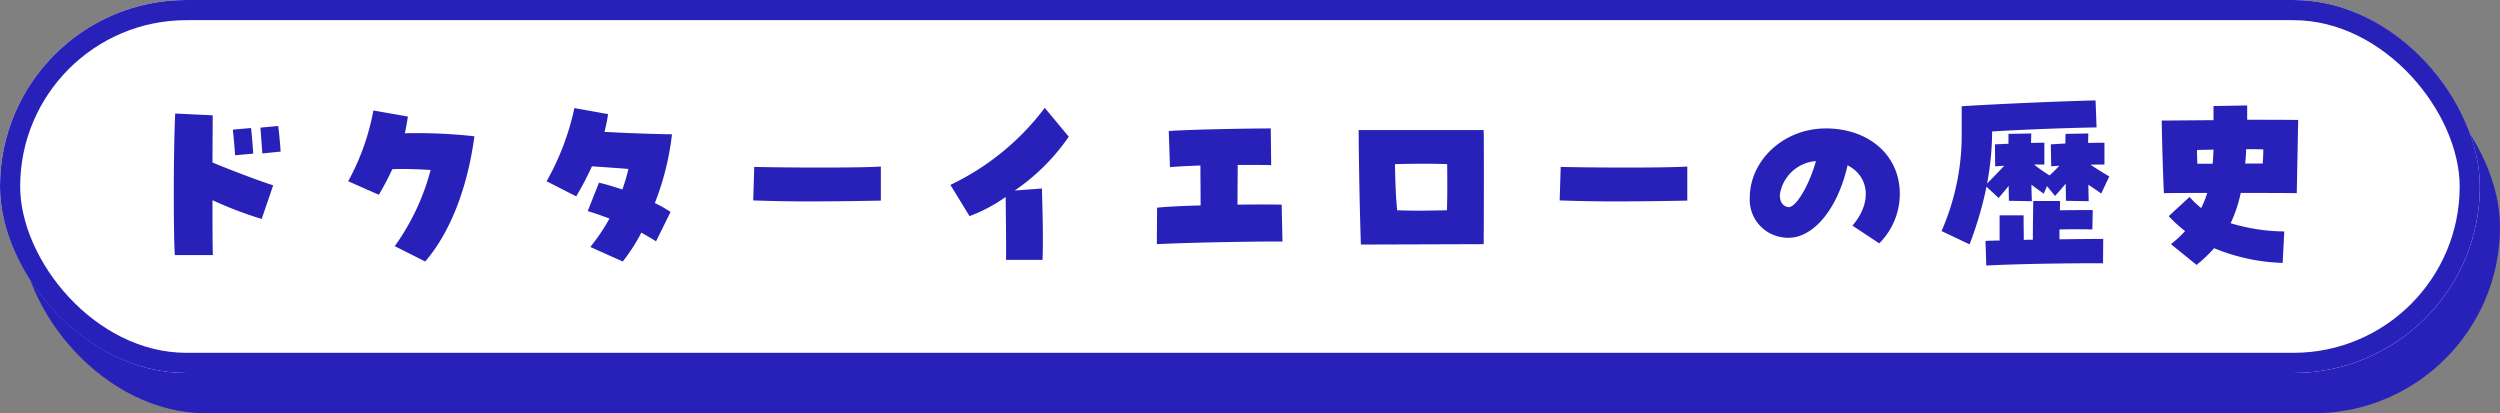
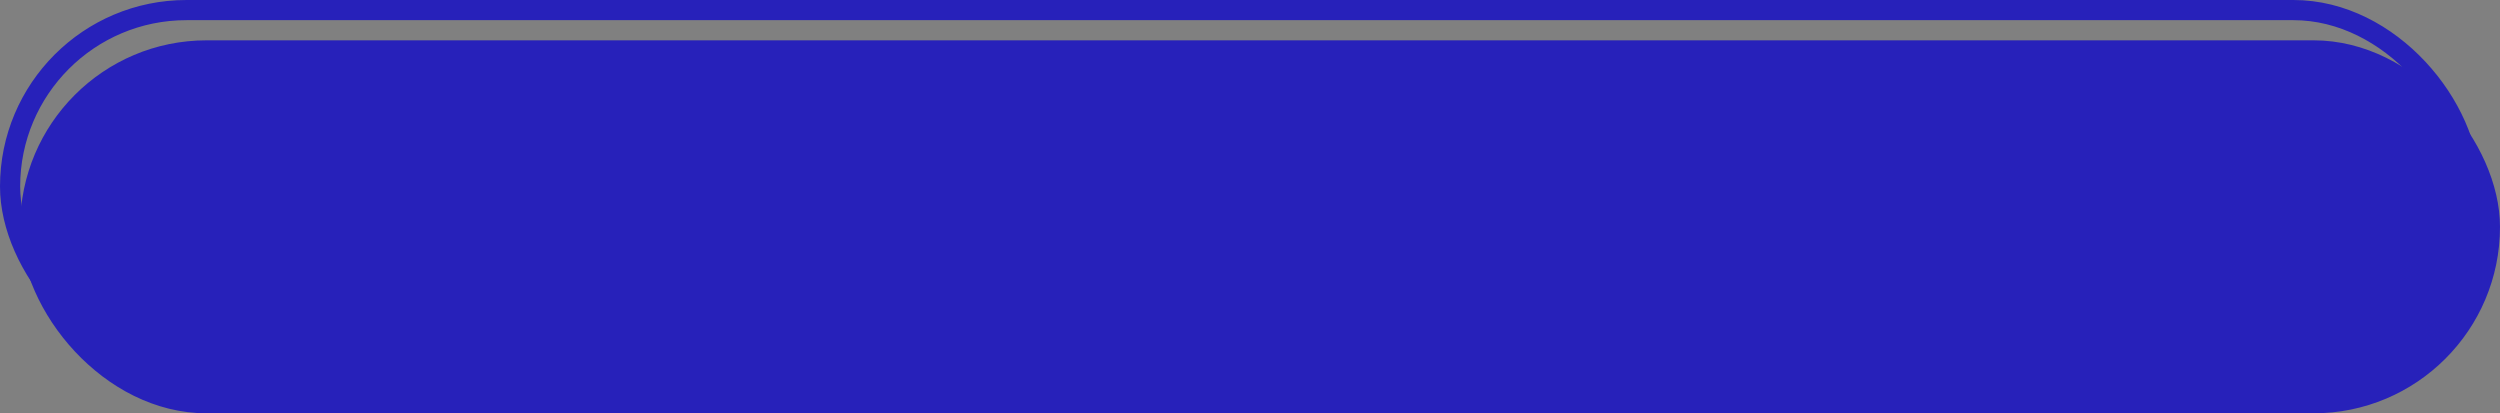
<svg xmlns="http://www.w3.org/2000/svg" width="248" height="41">
  <rect width="100%" height="100%" fill="#808080" stroke="none" />
  <g data-name="グループ 367" transform="translate(6.37)">
    <rect data-name="長方形 1286" width="246" height="37" rx="18.5" transform="translate(-4.37 4)" fill="#2721ba" />
    <g data-name="長方形 1287" transform="translate(-6.37)" fill="#fff" stroke="#2721ba" stroke-width="2">
-       <rect width="246" height="37" rx="18.5" stroke="none" />
      <rect x="1" y="1" width="244" height="35" rx="17.5" fill="none" />
    </g>
-     <path data-name="パス 1641" d="M10.97 25.3h3.78c-.04-.8-.04-2.98-.04-5.44a38.338 38.338 0 004.88 1.86l1.14-3.34c-1.32-.4-4.5-1.62-6.02-2.26 0-1.9.02-3.62.02-4.68l-3.72-.18c-.1 2.06-.14 5.22-.14 8.08 0 2.66.04 5.04.1 5.96zm5.98-9.9l1.8-.16c-.04-.58-.12-1.78-.22-2.54l-1.8.16c.08.76.18 1.88.22 2.54zm2.7-.18l1.82-.18c-.04-.6-.14-1.78-.24-2.54l-1.76.16c.04.72.14 1.82.18 2.56zm16.16 10.72c2.74-3.18 4.28-7.88 4.88-12.42a51.287 51.287 0 00-6.9-.3c.12-.54.22-1.1.3-1.66l-3.42-.6a23.389 23.389 0 01-2.5 7.02l3.04 1.34a28.132 28.132 0 001.34-2.54c1.12-.04 2.44 0 3.8.08a23.05 23.05 0 01-3.56 7.56zm19.6 0a18.039 18.039 0 001.84-2.86c.5.28 1 .56 1.46.86l1.44-2.92a13.993 13.993 0 00-1.56-.88 26.8 26.8 0 001.7-6.82c-1.68-.02-4.28-.1-6.7-.24a14.476 14.476 0 00.36-1.76l-3.34-.6a25.421 25.421 0 01-2.76 7.26l2.94 1.5a30.025 30.025 0 001.56-2.98c1.26.08 2.34.16 3.62.26a19.651 19.651 0 01-.6 2.04c-.78-.26-1.56-.5-2.32-.68l-1.12 2.82c.74.22 1.46.48 2.16.74a19.364 19.364 0 01-1.9 2.82zm25.6-6.04v-3.38c-2.1.14-8.76.12-12.56.04l-.1 3.32c1.52.06 3.48.1 5.44.1 3.16 0 6.26-.06 7.22-.08zm12.42 5.88h3.62c.08-2.3 0-4.7-.06-7.08l-2.7.2a20.548 20.548 0 005.36-5.34l-2.38-2.86a25.315 25.315 0 01-9.36 7.64l1.9 3.1a15.742 15.742 0 003.58-1.9c.02 1.7.06 4.52.04 6.24zm14.96-1.56c3.64-.18 10.48-.28 12.46-.26l-.08-3.66c-.94-.02-2.56-.02-4.38 0 0-1.5.02-2.94.02-3.94 1.34 0 2.56 0 3.32.02l-.04-3.64c-2 0-8.06.1-10.12.26l.12 3.58c.7-.06 1.8-.12 3.02-.16 0 1.26.02 2.56.02 3.96-1.7.04-3.28.12-4.32.22zm20.24.04l12.18-.04c.02-2.12.02-4.86.02-7.2 0-1.72 0-3.22-.02-4.12h-12.4c0 1.34.06 6.56.22 11.36zm3.6-3.4c-.14-1.44-.18-2.56-.22-4.58 2.06-.04 2.98-.06 5.18 0 .02 2.12.02 2.92-.02 4.58-2.22.04-3.12.06-4.94 0zm28.78-.96v-3.38c-2.1.14-8.76.12-12.56.04l-.1 3.32c1.52.06 3.48.1 5.44.1 3.16 0 6.26-.06 7.22-.08zm19.04 4.24a6.935 6.935 0 002.04-4.9c0-3.98-3.24-6.5-7.32-6.5-4.26 0-7.56 3.22-7.56 6.86a3.754 3.754 0 003.24 3.94c2.72.48 5.4-2.48 6.46-7.14 2.2 1.12 2.42 3.76.48 5.98zm-9.04-3.6c-.7-.12-.82-.76-.82-1.22a3.919 3.919 0 013.58-3.34c-.68 2.46-2.04 4.7-2.76 4.56zm18 3.7a35.956 35.956 0 001.68-5.72l1.2 1.12c.32-.36.66-.78 1-1.2 0 .54.02 1.04.02 1.48l2.28.04c-.02-.54-.04-1.1-.04-1.64.4.32.76.56 1.22.9l.32-.76.8.98c.32-.36.7-.78 1.06-1.22 0 .62.02 1.2.02 1.7l2.26.04c-.02-.56-.02-1.1-.04-1.64.42.28.84.56 1.28.88l.8-1.7c-.52-.3-1.24-.74-1.86-1.16.5-.02.98-.02 1.38-.02v-2.16c-.38 0-.96 0-1.62.02 0-.32.02-.64.02-.94l-2.26.04c0 .3-.02.62-.02.96-.52.02-1.02.06-1.44.08l.04 2.18.8-.06c-.28.32-.6.62-.96.96a13.348 13.348 0 01-1.54-1.08h1.02v-2.16c-.34 0-.8 0-1.32.02 0-.32.02-.64.02-.94l-2.26.04v.98l-1.34.06.02 2.18.9-.06c-.52.56-1.06 1.12-1.7 1.76a28.4 28.4 0 00.5-5.16c3.66-.22 7.86-.36 10.36-.4l-.1-2.68c-3.3.08-9.56.34-13.28.58v2.72a23.617 23.617 0 01-2 9.66zm1.66 2.1c3.1-.16 8.22-.24 11.58-.22l.02-2.42c-1.18 0-2.72.02-4.34.04v-.98c1.02-.02 2-.02 3.26 0l.04-1.92c-1.1 0-2.18 0-3.26.02 0-.32.02-.62.02-.92h-2.66c-.02 1.14-.04 2.7-.04 3.84-.3 0-.6 0-.9.02 0-.7-.02-1.5-.02-2.44h-2.38v2.5c-.5 0-.98.02-1.4.04zm20.86-.06a13.846 13.846 0 001.74-1.66 19.243 19.243 0 006.8 1.46l.16-3.12a18.792 18.792 0 01-5.32-.82 13.221 13.221 0 001-3c1.86 0 3.7 0 5.56.02l.14-7.26c-1.36-.02-3.18-.02-5.06-.02v-1.42l-3.34.06v1.4l-5.14.04c.04 2.24.14 5.7.22 7.2 1.44-.02 2.86-.02 4.3-.02a10.663 10.663 0 01-.6 1.5 10.059 10.059 0 01-1.16-1.1l-2.06 1.9a12.583 12.583 0 001.62 1.48 11.076 11.076 0 01-1.4 1.3zm4.82-10.06c.06-.46.08-.92.1-1.42.58 0 1.16 0 1.7.02 0 .42-.02.9-.06 1.4zm-4.74.02c-.02-.46-.04-.9-.04-1.36.5-.02 1.06-.02 1.64-.04-.02.46-.04.94-.08 1.4z" fill="#2721ba" />
+     <path data-name="パス 1641" d="M10.97 25.3h3.78c-.04-.8-.04-2.98-.04-5.44a38.338 38.338 0 004.88 1.86l1.14-3.34c-1.32-.4-4.5-1.62-6.02-2.26 0-1.9.02-3.62.02-4.68l-3.72-.18c-.1 2.06-.14 5.22-.14 8.08 0 2.66.04 5.04.1 5.96zm5.98-9.9l1.8-.16c-.04-.58-.12-1.78-.22-2.54l-1.8.16c.08.76.18 1.88.22 2.54zm2.7-.18l1.82-.18c-.04-.6-.14-1.78-.24-2.54l-1.76.16c.04.72.14 1.82.18 2.56zm16.16 10.72c2.74-3.18 4.28-7.88 4.88-12.42a51.287 51.287 0 00-6.9-.3c.12-.54.22-1.1.3-1.66l-3.42-.6a23.389 23.389 0 01-2.5 7.02l3.04 1.34a28.132 28.132 0 001.34-2.54c1.12-.04 2.44 0 3.8.08a23.05 23.05 0 01-3.56 7.56zm19.6 0a18.039 18.039 0 001.84-2.86c.5.28 1 .56 1.46.86l1.44-2.92a13.993 13.993 0 00-1.56-.88 26.8 26.8 0 001.7-6.82a14.476 14.476 0 00.36-1.76l-3.34-.6a25.421 25.421 0 01-2.76 7.26l2.94 1.5a30.025 30.025 0 001.56-2.98c1.26.08 2.34.16 3.62.26a19.651 19.651 0 01-.6 2.04c-.78-.26-1.56-.5-2.32-.68l-1.12 2.82c.74.22 1.46.48 2.16.74a19.364 19.364 0 01-1.9 2.82zm25.6-6.04v-3.38c-2.1.14-8.76.12-12.56.04l-.1 3.32c1.52.06 3.48.1 5.44.1 3.16 0 6.26-.06 7.22-.08zm12.42 5.88h3.62c.08-2.3 0-4.7-.06-7.08l-2.7.2a20.548 20.548 0 005.36-5.34l-2.38-2.86a25.315 25.315 0 01-9.36 7.64l1.9 3.1a15.742 15.742 0 003.58-1.9c.02 1.7.06 4.52.04 6.24zm14.96-1.56c3.64-.18 10.48-.28 12.46-.26l-.08-3.66c-.94-.02-2.56-.02-4.38 0 0-1.5.02-2.94.02-3.94 1.34 0 2.56 0 3.32.02l-.04-3.64c-2 0-8.06.1-10.12.26l.12 3.58c.7-.06 1.8-.12 3.02-.16 0 1.26.02 2.56.02 3.96-1.7.04-3.28.12-4.32.22zm20.24.04l12.18-.04c.02-2.12.02-4.86.02-7.2 0-1.72 0-3.22-.02-4.12h-12.4c0 1.34.06 6.56.22 11.36zm3.6-3.4c-.14-1.44-.18-2.56-.22-4.58 2.06-.04 2.98-.06 5.18 0 .02 2.12.02 2.92-.02 4.58-2.22.04-3.12.06-4.94 0zm28.78-.96v-3.38c-2.1.14-8.76.12-12.56.04l-.1 3.32c1.52.06 3.48.1 5.44.1 3.16 0 6.26-.06 7.22-.08zm19.04 4.24a6.935 6.935 0 002.04-4.9c0-3.98-3.24-6.5-7.32-6.5-4.26 0-7.56 3.22-7.56 6.86a3.754 3.754 0 003.24 3.94c2.72.48 5.4-2.48 6.46-7.14 2.2 1.12 2.42 3.76.48 5.98zm-9.04-3.6c-.7-.12-.82-.76-.82-1.22a3.919 3.919 0 013.58-3.34c-.68 2.46-2.04 4.7-2.76 4.56zm18 3.7a35.956 35.956 0 001.68-5.72l1.2 1.12c.32-.36.66-.78 1-1.2 0 .54.02 1.04.02 1.48l2.28.04c-.02-.54-.04-1.1-.04-1.64.4.32.76.56 1.22.9l.32-.76.8.98c.32-.36.7-.78 1.06-1.22 0 .62.02 1.2.02 1.7l2.26.04c-.02-.56-.02-1.1-.04-1.64.42.28.84.56 1.28.88l.8-1.7c-.52-.3-1.24-.74-1.86-1.16.5-.02.98-.02 1.38-.02v-2.16c-.38 0-.96 0-1.62.02 0-.32.02-.64.02-.94l-2.26.04c0 .3-.02.62-.02.96-.52.02-1.02.06-1.44.08l.04 2.18.8-.06c-.28.32-.6.62-.96.96a13.348 13.348 0 01-1.54-1.08h1.02v-2.16c-.34 0-.8 0-1.32.02 0-.32.02-.64.02-.94l-2.26.04v.98l-1.34.06.02 2.18.9-.06c-.52.56-1.06 1.12-1.7 1.76a28.4 28.4 0 00.5-5.16c3.66-.22 7.86-.36 10.36-.4l-.1-2.68c-3.3.08-9.56.34-13.28.58v2.72a23.617 23.617 0 01-2 9.66zm1.66 2.1c3.1-.16 8.22-.24 11.58-.22l.02-2.42c-1.18 0-2.72.02-4.34.04v-.98c1.02-.02 2-.02 3.26 0l.04-1.92c-1.1 0-2.18 0-3.26.02 0-.32.02-.62.02-.92h-2.66c-.02 1.14-.04 2.7-.04 3.84-.3 0-.6 0-.9.02 0-.7-.02-1.5-.02-2.44h-2.38v2.5c-.5 0-.98.02-1.4.04zm20.86-.06a13.846 13.846 0 001.74-1.66 19.243 19.243 0 006.8 1.46l.16-3.12a18.792 18.792 0 01-5.32-.82 13.221 13.221 0 001-3c1.86 0 3.7 0 5.56.02l.14-7.26c-1.36-.02-3.18-.02-5.06-.02v-1.42l-3.34.06v1.4l-5.14.04c.04 2.24.14 5.7.22 7.2 1.44-.02 2.86-.02 4.3-.02a10.663 10.663 0 01-.6 1.5 10.059 10.059 0 01-1.16-1.1l-2.06 1.9a12.583 12.583 0 001.62 1.48 11.076 11.076 0 01-1.4 1.3zm4.82-10.06c.06-.46.08-.92.1-1.42.58 0 1.16 0 1.7.02 0 .42-.02.9-.06 1.4zm-4.74.02c-.02-.46-.04-.9-.04-1.36.5-.02 1.06-.02 1.64-.04-.02.46-.04.94-.08 1.4z" fill="#2721ba" />
  </g>
</svg>